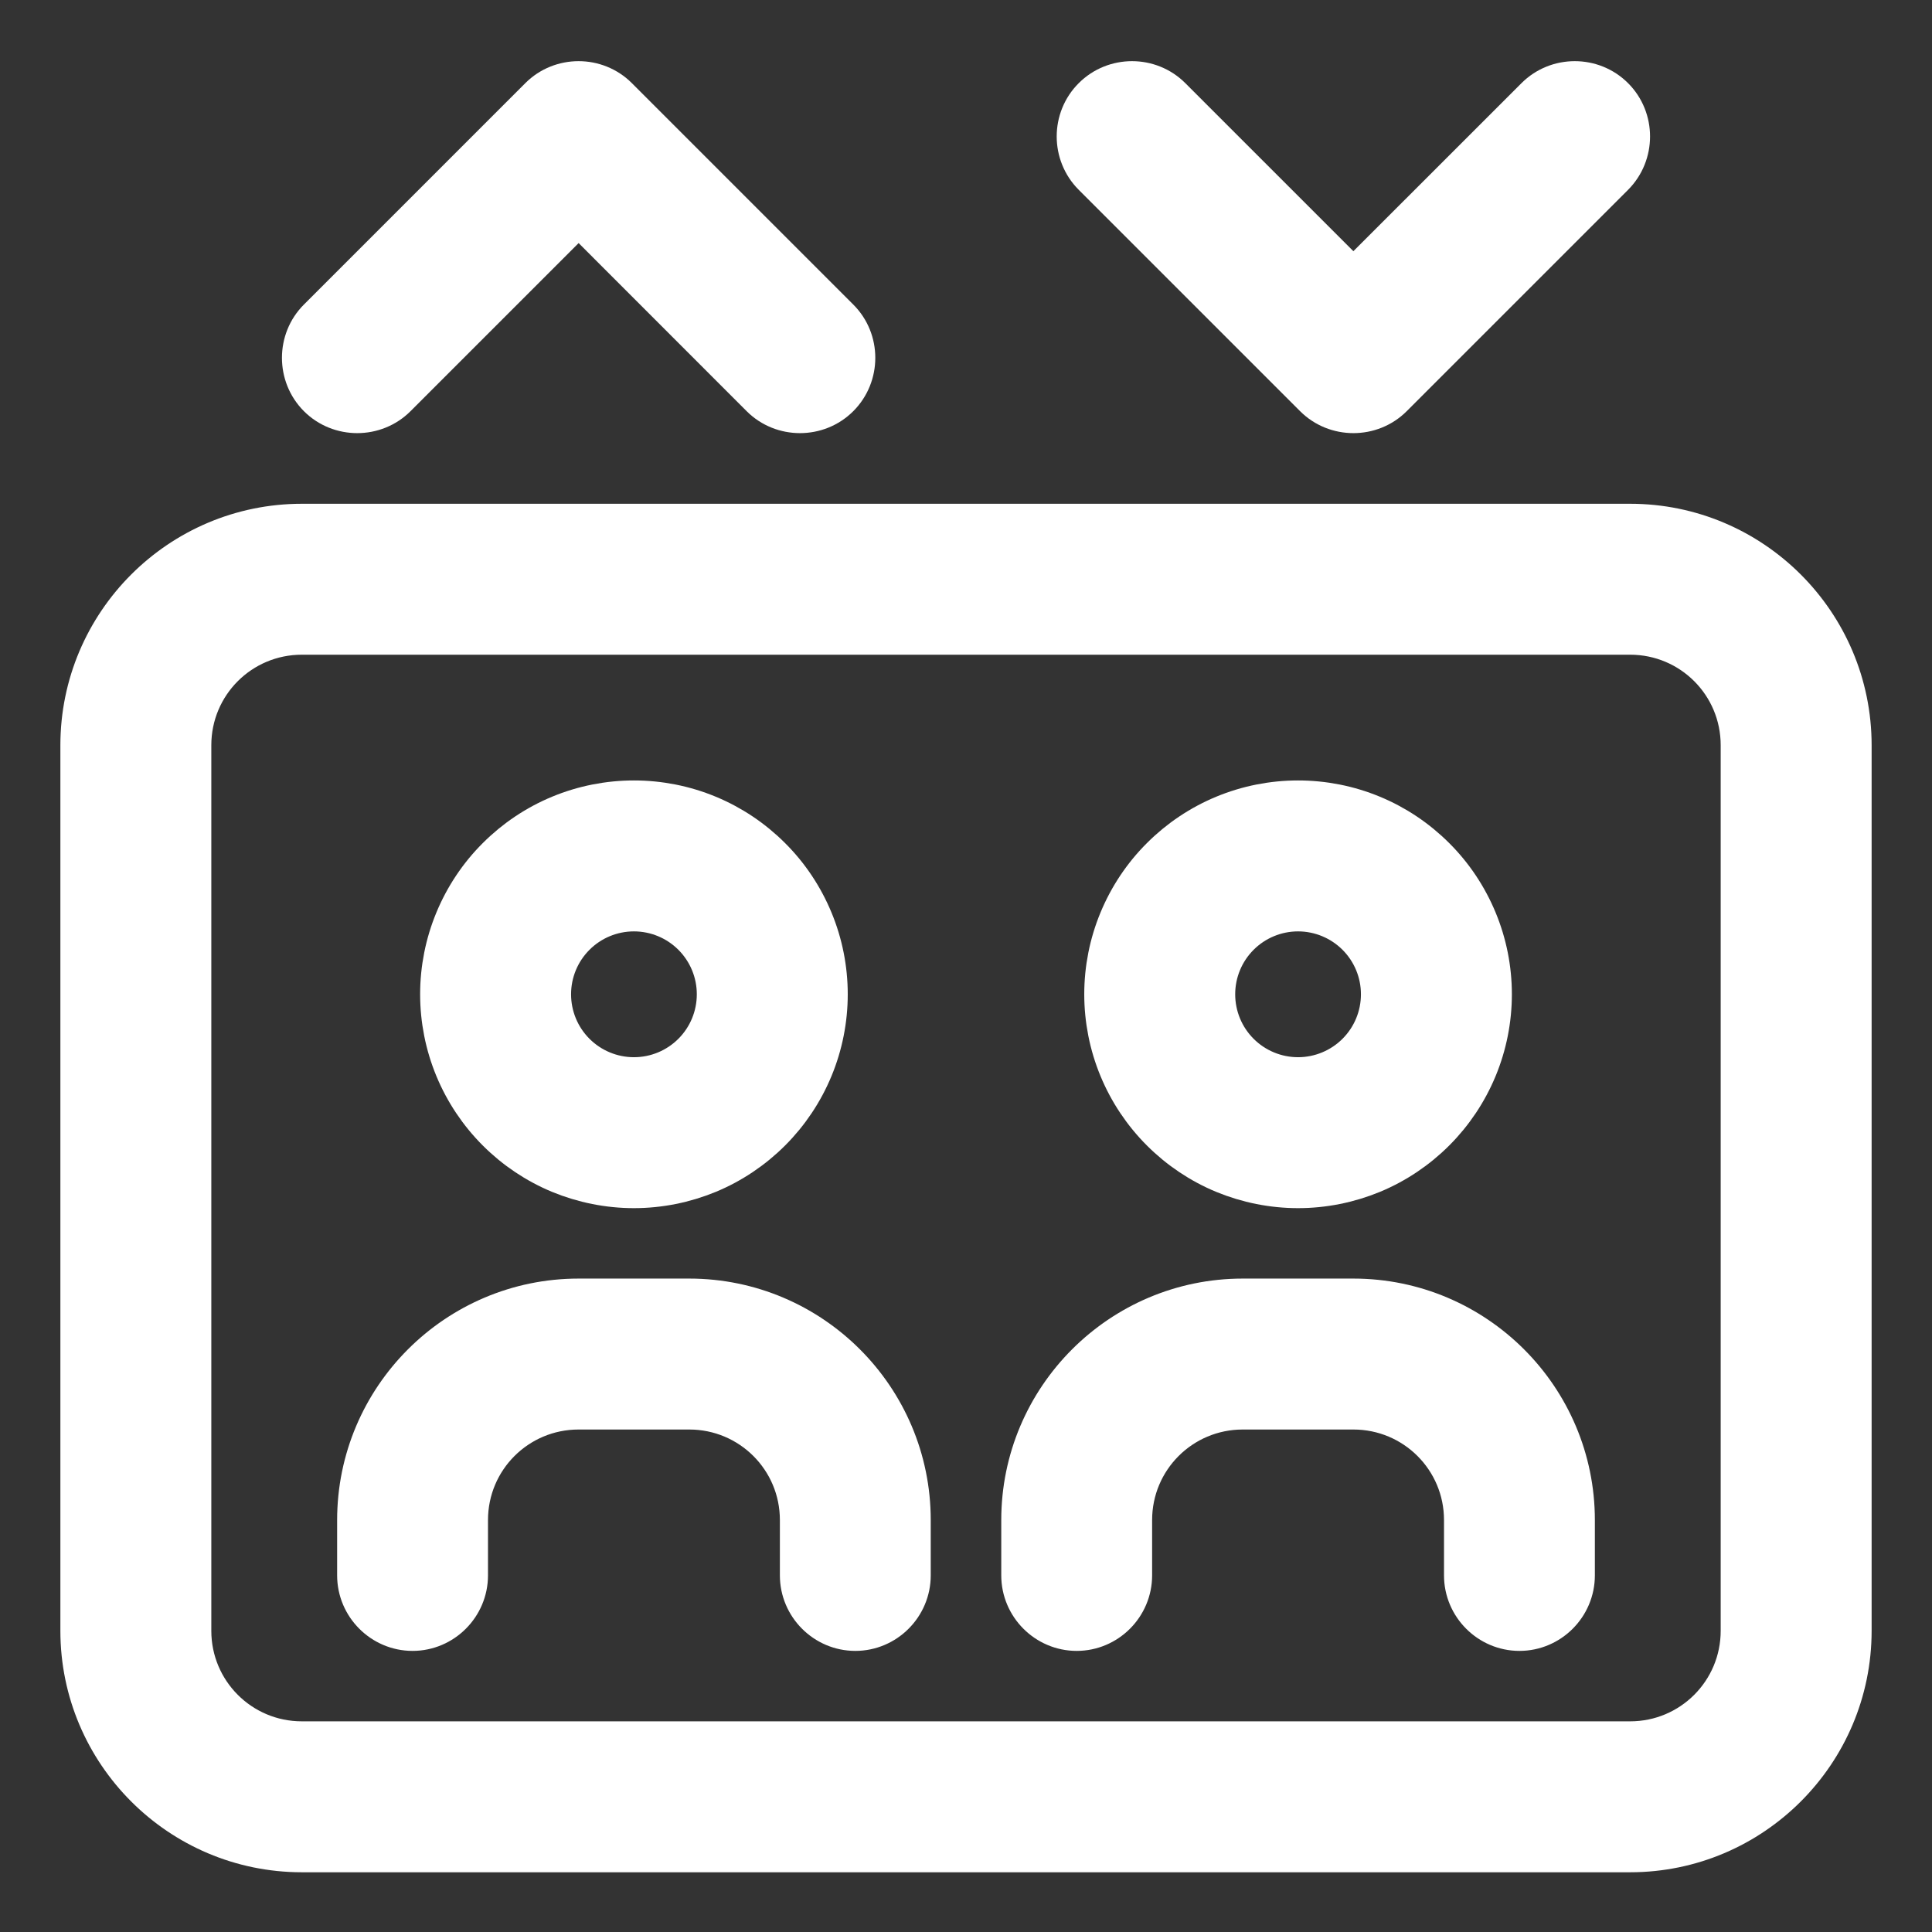
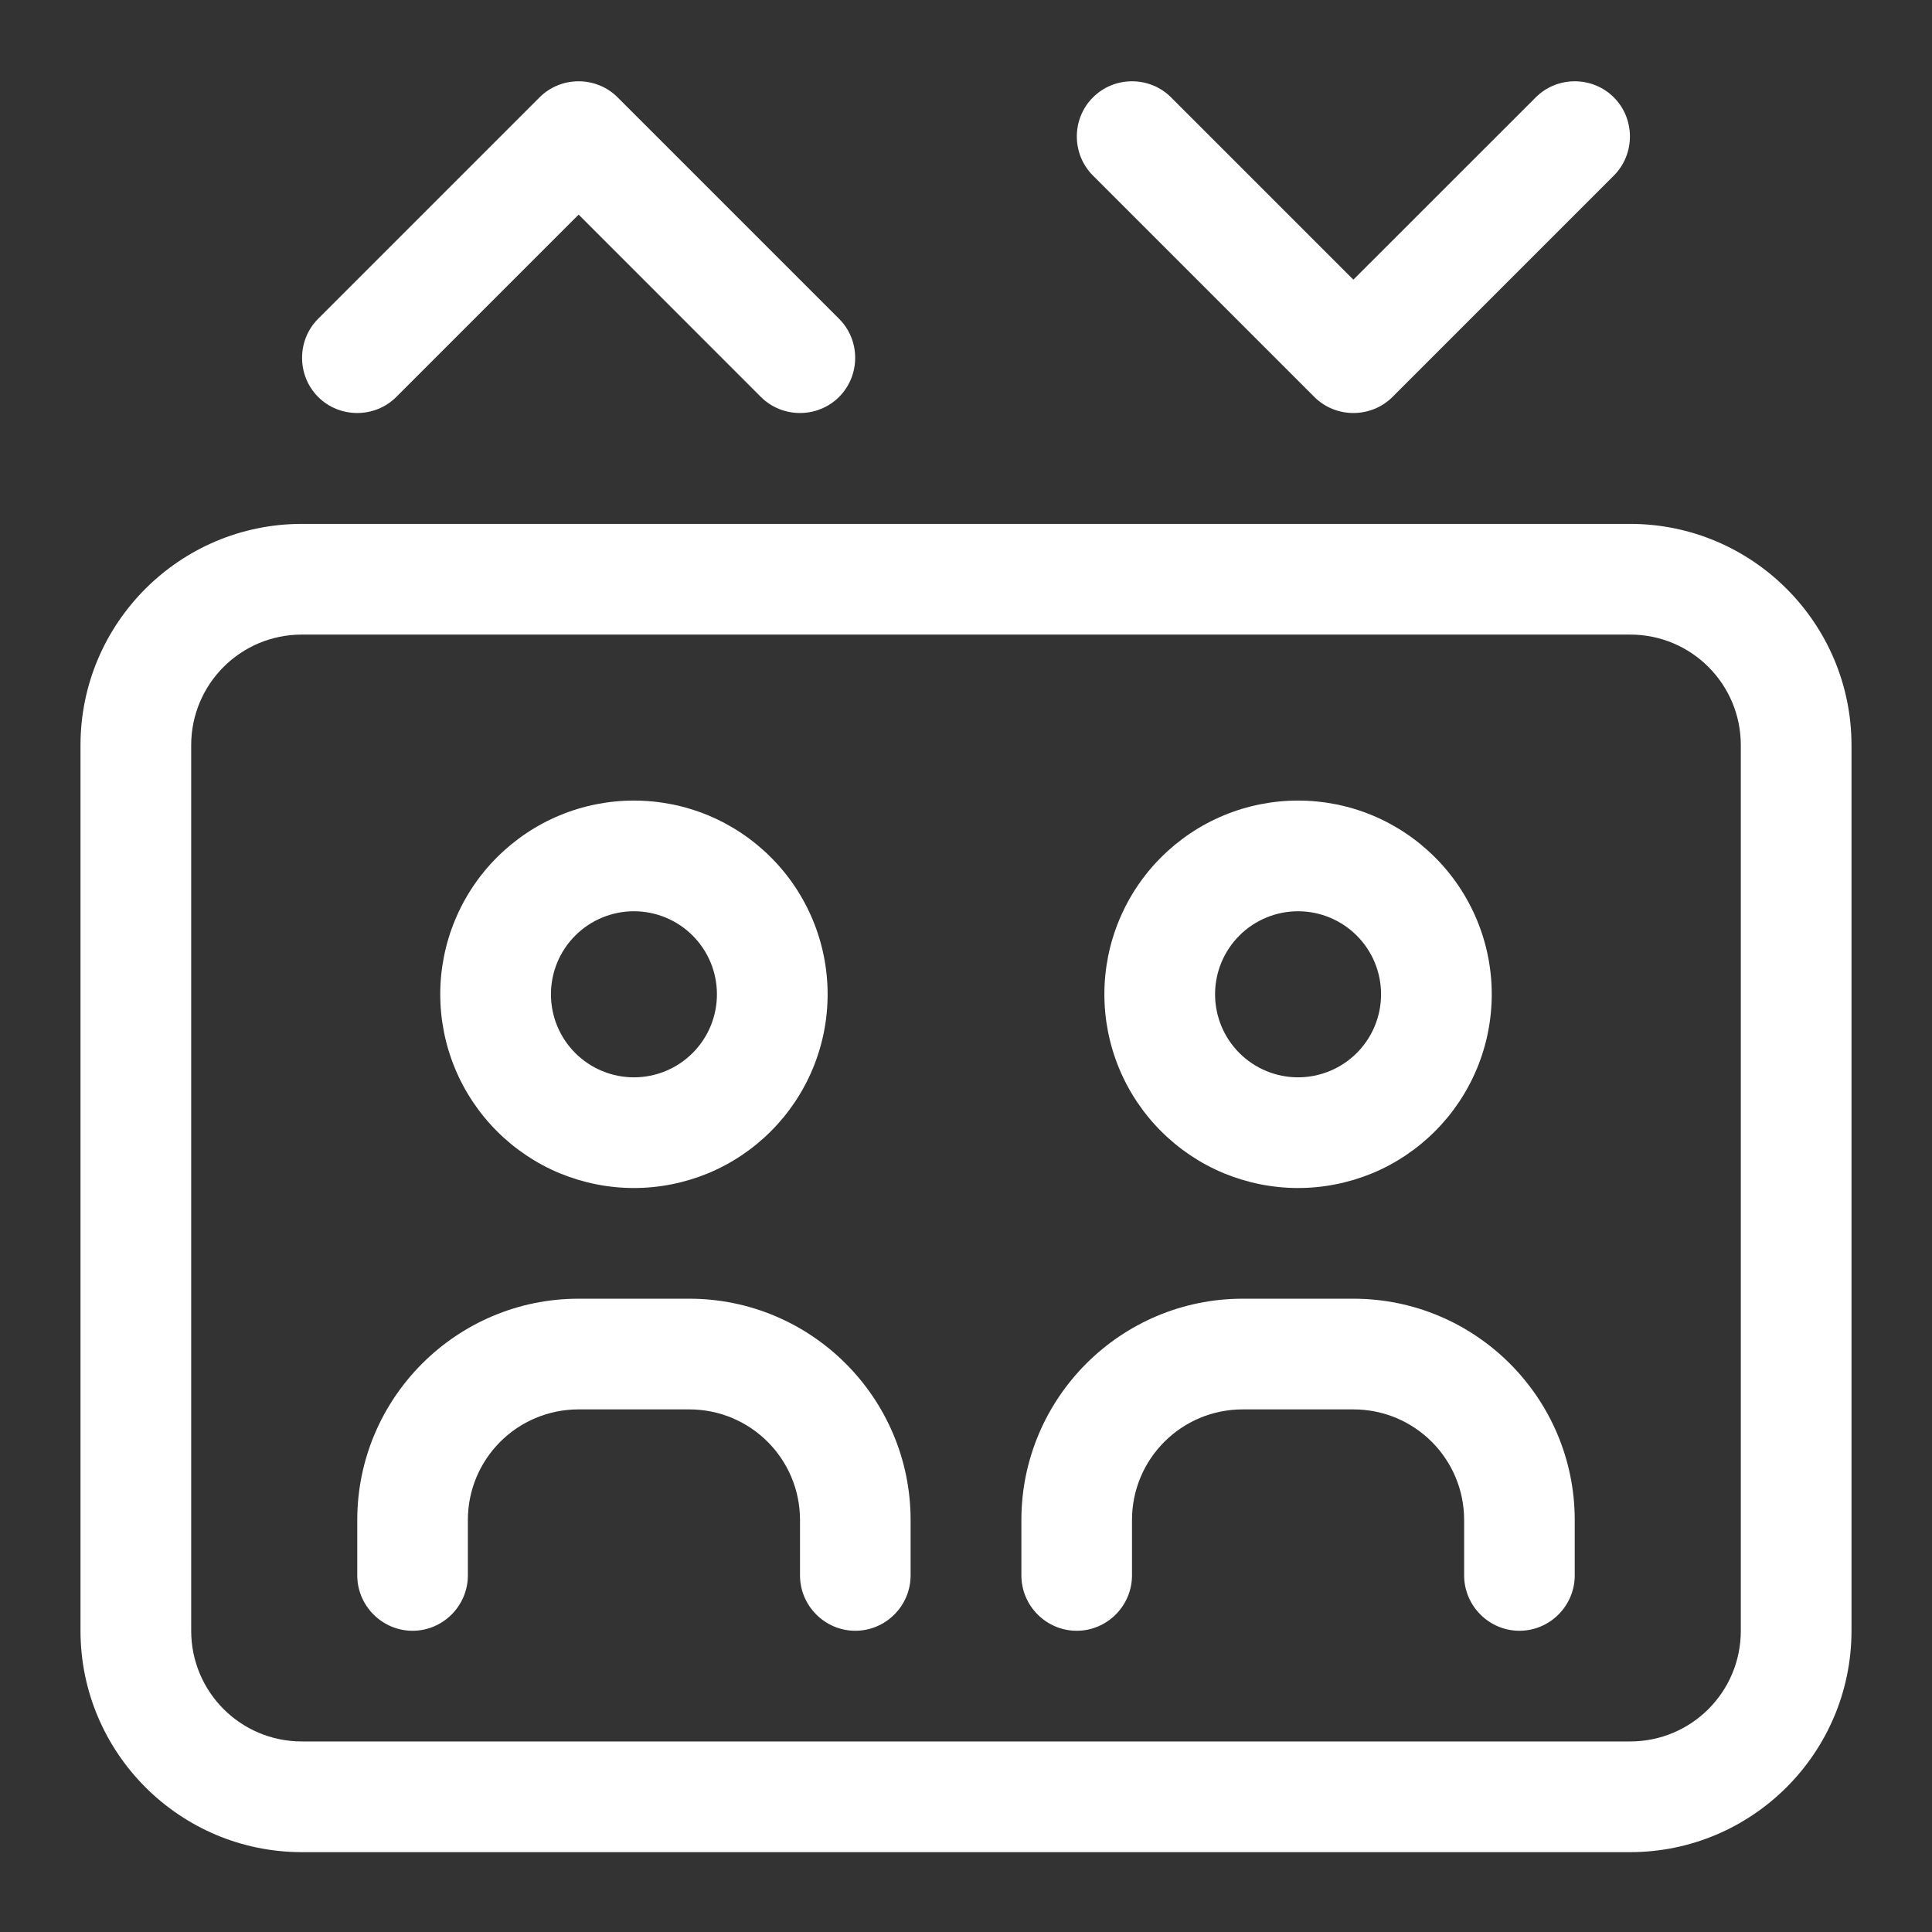
<svg xmlns="http://www.w3.org/2000/svg" width="24" height="24" viewBox="0 0 24 24" fill="none">
  <rect x="0" y="0" width="24" height="24" fill="#333333" stroke="none" />
  <g id="elevator-light 1" clip-path="url(#clip0_6010_69043)">
    <g id="Vector">
      <mask id="path-1-outside-1_6010_69043" maskUnits="userSpaceOnUse" x="0" y="0.01" width="24" height="24" fill="black">
-         <rect fill="white" y="0.01" width="24" height="24" />
        <path d="M7.673 1.21L10.423 3.96C10.69 4.226 10.69 4.664 10.423 4.931C10.157 5.197 9.718 5.197 9.452 4.931L7.188 2.666L4.923 4.931C4.657 5.197 4.218 5.197 3.952 4.931C3.686 4.664 3.686 4.226 3.952 3.96L6.702 1.21C6.968 0.943 7.407 0.943 7.673 1.21ZM14.548 1.21L16.812 3.474L19.077 1.21C19.343 0.943 19.782 0.943 20.048 1.21C20.314 1.476 20.314 1.914 20.048 2.181L17.298 4.931C17.032 5.197 16.593 5.197 16.327 4.931L13.577 2.181C13.31 1.914 13.31 1.476 13.577 1.21C13.843 0.943 14.282 0.943 14.548 1.21ZM3.75 7.883C2.989 7.883 2.375 8.497 2.375 9.258V20.258C2.375 21.018 2.989 21.633 3.75 21.633H20.25C21.011 21.633 21.625 21.018 21.625 20.258V9.258C21.625 8.497 21.011 7.883 20.25 7.883H3.75ZM1 9.258C1 7.741 2.233 6.508 3.75 6.508H20.25C21.767 6.508 23 7.741 23 9.258V20.258C23 21.774 21.767 23.008 20.25 23.008H3.75C2.233 23.008 1 21.774 1 20.258V9.258ZM8.906 12.351C8.906 12.078 8.798 11.816 8.604 11.622C8.411 11.429 8.149 11.32 7.875 11.32C7.601 11.32 7.339 11.429 7.146 11.622C6.952 11.816 6.844 12.078 6.844 12.351C6.844 12.625 6.952 12.887 7.146 13.081C7.339 13.274 7.601 13.383 7.875 13.383C8.149 13.383 8.411 13.274 8.604 13.081C8.798 12.887 8.906 12.625 8.906 12.351ZM5.469 12.351C5.469 12.035 5.531 11.723 5.652 11.431C5.773 11.139 5.95 10.873 6.174 10.65C6.397 10.427 6.662 10.249 6.954 10.128C7.246 10.007 7.559 9.945 7.875 9.945C8.191 9.945 8.504 10.007 8.796 10.128C9.088 10.249 9.353 10.427 9.576 10.65C9.8 10.873 9.977 11.139 10.098 11.431C10.219 11.723 10.281 12.035 10.281 12.351C10.281 12.667 10.219 12.98 10.098 13.272C9.977 13.564 9.8 13.829 9.576 14.053C9.353 14.276 9.088 14.454 8.796 14.575C8.504 14.695 8.191 14.758 7.875 14.758C7.559 14.758 7.246 14.695 6.954 14.575C6.662 14.454 6.397 14.276 6.174 14.053C5.95 13.829 5.773 13.564 5.652 13.272C5.531 12.98 5.469 12.667 5.469 12.351ZM16.125 13.383C16.398 13.383 16.661 13.274 16.854 13.081C17.048 12.887 17.156 12.625 17.156 12.351C17.156 12.078 17.048 11.816 16.854 11.622C16.661 11.429 16.398 11.32 16.125 11.32C15.851 11.32 15.589 11.429 15.396 11.622C15.202 11.816 15.094 12.078 15.094 12.351C15.094 12.625 15.202 12.887 15.396 13.081C15.589 13.274 15.851 13.383 16.125 13.383ZM16.125 9.945C16.441 9.945 16.754 10.007 17.046 10.128C17.338 10.249 17.603 10.427 17.826 10.65C18.05 10.873 18.227 11.139 18.348 11.431C18.469 11.723 18.531 12.035 18.531 12.351C18.531 12.667 18.469 12.98 18.348 13.272C18.227 13.564 18.05 13.829 17.826 14.053C17.603 14.276 17.338 14.454 17.046 14.575C16.754 14.695 16.441 14.758 16.125 14.758C15.809 14.758 15.496 14.695 15.204 14.575C14.912 14.454 14.647 14.276 14.424 14.053C14.2 13.829 14.023 13.564 13.902 13.272C13.781 12.98 13.719 12.667 13.719 12.351C13.719 12.035 13.781 11.723 13.902 11.431C14.023 11.139 14.2 10.873 14.424 10.65C14.647 10.427 14.912 10.249 15.204 10.128C15.496 10.007 15.809 9.945 16.125 9.945ZM7.188 17.508C6.427 17.508 5.812 18.122 5.812 18.883V19.57C5.812 19.948 5.503 20.258 5.125 20.258C4.747 20.258 4.438 19.948 4.438 19.57V18.883C4.438 17.366 5.671 16.133 7.188 16.133H8.562C10.079 16.133 11.312 17.366 11.312 18.883V19.57C11.312 19.948 11.003 20.258 10.625 20.258C10.247 20.258 9.938 19.948 9.938 19.57V18.883C9.938 18.122 9.323 17.508 8.562 17.508H7.188ZM14.062 18.883V19.57C14.062 19.948 13.753 20.258 13.375 20.258C12.997 20.258 12.688 19.948 12.688 19.57V18.883C12.688 17.366 13.921 16.133 15.438 16.133H16.812C18.329 16.133 19.562 17.366 19.562 18.883V19.57C19.562 19.948 19.253 20.258 18.875 20.258C18.497 20.258 18.188 19.948 18.188 19.57V18.883C18.188 18.122 17.573 17.508 16.812 17.508H15.438C14.677 17.508 14.062 18.122 14.062 18.883Z" />
      </mask>
      <path d="M7.673 1.21L10.423 3.96C10.69 4.226 10.69 4.664 10.423 4.931C10.157 5.197 9.718 5.197 9.452 4.931L7.188 2.666L4.923 4.931C4.657 5.197 4.218 5.197 3.952 4.931C3.686 4.664 3.686 4.226 3.952 3.96L6.702 1.21C6.968 0.943 7.407 0.943 7.673 1.21ZM14.548 1.21L16.812 3.474L19.077 1.21C19.343 0.943 19.782 0.943 20.048 1.21C20.314 1.476 20.314 1.914 20.048 2.181L17.298 4.931C17.032 5.197 16.593 5.197 16.327 4.931L13.577 2.181C13.31 1.914 13.31 1.476 13.577 1.21C13.843 0.943 14.282 0.943 14.548 1.21ZM3.75 7.883C2.989 7.883 2.375 8.497 2.375 9.258V20.258C2.375 21.018 2.989 21.633 3.75 21.633H20.25C21.011 21.633 21.625 21.018 21.625 20.258V9.258C21.625 8.497 21.011 7.883 20.25 7.883H3.75ZM1 9.258C1 7.741 2.233 6.508 3.75 6.508H20.25C21.767 6.508 23 7.741 23 9.258V20.258C23 21.774 21.767 23.008 20.25 23.008H3.75C2.233 23.008 1 21.774 1 20.258V9.258ZM8.906 12.351C8.906 12.078 8.798 11.816 8.604 11.622C8.411 11.429 8.149 11.32 7.875 11.32C7.601 11.32 7.339 11.429 7.146 11.622C6.952 11.816 6.844 12.078 6.844 12.351C6.844 12.625 6.952 12.887 7.146 13.081C7.339 13.274 7.601 13.383 7.875 13.383C8.149 13.383 8.411 13.274 8.604 13.081C8.798 12.887 8.906 12.625 8.906 12.351ZM5.469 12.351C5.469 12.035 5.531 11.723 5.652 11.431C5.773 11.139 5.95 10.873 6.174 10.65C6.397 10.427 6.662 10.249 6.954 10.128C7.246 10.007 7.559 9.945 7.875 9.945C8.191 9.945 8.504 10.007 8.796 10.128C9.088 10.249 9.353 10.427 9.576 10.65C9.8 10.873 9.977 11.139 10.098 11.431C10.219 11.723 10.281 12.035 10.281 12.351C10.281 12.667 10.219 12.98 10.098 13.272C9.977 13.564 9.8 13.829 9.576 14.053C9.353 14.276 9.088 14.454 8.796 14.575C8.504 14.695 8.191 14.758 7.875 14.758C7.559 14.758 7.246 14.695 6.954 14.575C6.662 14.454 6.397 14.276 6.174 14.053C5.95 13.829 5.773 13.564 5.652 13.272C5.531 12.98 5.469 12.667 5.469 12.351ZM16.125 13.383C16.398 13.383 16.661 13.274 16.854 13.081C17.048 12.887 17.156 12.625 17.156 12.351C17.156 12.078 17.048 11.816 16.854 11.622C16.661 11.429 16.398 11.32 16.125 11.32C15.851 11.32 15.589 11.429 15.396 11.622C15.202 11.816 15.094 12.078 15.094 12.351C15.094 12.625 15.202 12.887 15.396 13.081C15.589 13.274 15.851 13.383 16.125 13.383ZM16.125 9.945C16.441 9.945 16.754 10.007 17.046 10.128C17.338 10.249 17.603 10.427 17.826 10.65C18.05 10.873 18.227 11.139 18.348 11.431C18.469 11.723 18.531 12.035 18.531 12.351C18.531 12.667 18.469 12.98 18.348 13.272C18.227 13.564 18.05 13.829 17.826 14.053C17.603 14.276 17.338 14.454 17.046 14.575C16.754 14.695 16.441 14.758 16.125 14.758C15.809 14.758 15.496 14.695 15.204 14.575C14.912 14.454 14.647 14.276 14.424 14.053C14.2 13.829 14.023 13.564 13.902 13.272C13.781 12.98 13.719 12.667 13.719 12.351C13.719 12.035 13.781 11.723 13.902 11.431C14.023 11.139 14.2 10.873 14.424 10.65C14.647 10.427 14.912 10.249 15.204 10.128C15.496 10.007 15.809 9.945 16.125 9.945ZM7.188 17.508C6.427 17.508 5.812 18.122 5.812 18.883V19.57C5.812 19.948 5.503 20.258 5.125 20.258C4.747 20.258 4.438 19.948 4.438 19.57V18.883C4.438 17.366 5.671 16.133 7.188 16.133H8.562C10.079 16.133 11.312 17.366 11.312 18.883V19.57C11.312 19.948 11.003 20.258 10.625 20.258C10.247 20.258 9.938 19.948 9.938 19.57V18.883C9.938 18.122 9.323 17.508 8.562 17.508H7.188ZM14.062 18.883V19.57C14.062 19.948 13.753 20.258 13.375 20.258C12.997 20.258 12.688 19.948 12.688 19.57V18.883C12.688 17.366 13.921 16.133 15.438 16.133H16.812C18.329 16.133 19.562 17.366 19.562 18.883V19.57C19.562 19.948 19.253 20.258 18.875 20.258C18.497 20.258 18.188 19.948 18.188 19.57V18.883C18.188 18.122 17.573 17.508 16.812 17.508H15.438C14.677 17.508 14.062 18.122 14.062 18.883Z" fill="white" />
-       <path d="M7.673 1.21L10.423 3.96C10.69 4.226 10.69 4.664 10.423 4.931C10.157 5.197 9.718 5.197 9.452 4.931L7.188 2.666L4.923 4.931C4.657 5.197 4.218 5.197 3.952 4.931C3.686 4.664 3.686 4.226 3.952 3.96L6.702 1.21C6.968 0.943 7.407 0.943 7.673 1.21ZM14.548 1.21L16.812 3.474L19.077 1.21C19.343 0.943 19.782 0.943 20.048 1.21C20.314 1.476 20.314 1.914 20.048 2.181L17.298 4.931C17.032 5.197 16.593 5.197 16.327 4.931L13.577 2.181C13.31 1.914 13.31 1.476 13.577 1.21C13.843 0.943 14.282 0.943 14.548 1.21ZM3.75 7.883C2.989 7.883 2.375 8.497 2.375 9.258V20.258C2.375 21.018 2.989 21.633 3.75 21.633H20.25C21.011 21.633 21.625 21.018 21.625 20.258V9.258C21.625 8.497 21.011 7.883 20.25 7.883H3.75ZM1 9.258C1 7.741 2.233 6.508 3.75 6.508H20.25C21.767 6.508 23 7.741 23 9.258V20.258C23 21.774 21.767 23.008 20.25 23.008H3.75C2.233 23.008 1 21.774 1 20.258V9.258ZM8.906 12.351C8.906 12.078 8.798 11.816 8.604 11.622C8.411 11.429 8.149 11.32 7.875 11.32C7.601 11.32 7.339 11.429 7.146 11.622C6.952 11.816 6.844 12.078 6.844 12.351C6.844 12.625 6.952 12.887 7.146 13.081C7.339 13.274 7.601 13.383 7.875 13.383C8.149 13.383 8.411 13.274 8.604 13.081C8.798 12.887 8.906 12.625 8.906 12.351ZM5.469 12.351C5.469 12.035 5.531 11.723 5.652 11.431C5.773 11.139 5.95 10.873 6.174 10.65C6.397 10.427 6.662 10.249 6.954 10.128C7.246 10.007 7.559 9.945 7.875 9.945C8.191 9.945 8.504 10.007 8.796 10.128C9.088 10.249 9.353 10.427 9.576 10.65C9.8 10.873 9.977 11.139 10.098 11.431C10.219 11.723 10.281 12.035 10.281 12.351C10.281 12.667 10.219 12.98 10.098 13.272C9.977 13.564 9.8 13.829 9.576 14.053C9.353 14.276 9.088 14.454 8.796 14.575C8.504 14.695 8.191 14.758 7.875 14.758C7.559 14.758 7.246 14.695 6.954 14.575C6.662 14.454 6.397 14.276 6.174 14.053C5.95 13.829 5.773 13.564 5.652 13.272C5.531 12.98 5.469 12.667 5.469 12.351ZM16.125 13.383C16.398 13.383 16.661 13.274 16.854 13.081C17.048 12.887 17.156 12.625 17.156 12.351C17.156 12.078 17.048 11.816 16.854 11.622C16.661 11.429 16.398 11.32 16.125 11.32C15.851 11.32 15.589 11.429 15.396 11.622C15.202 11.816 15.094 12.078 15.094 12.351C15.094 12.625 15.202 12.887 15.396 13.081C15.589 13.274 15.851 13.383 16.125 13.383ZM16.125 9.945C16.441 9.945 16.754 10.007 17.046 10.128C17.338 10.249 17.603 10.427 17.826 10.65C18.05 10.873 18.227 11.139 18.348 11.431C18.469 11.723 18.531 12.035 18.531 12.351C18.531 12.667 18.469 12.98 18.348 13.272C18.227 13.564 18.05 13.829 17.826 14.053C17.603 14.276 17.338 14.454 17.046 14.575C16.754 14.695 16.441 14.758 16.125 14.758C15.809 14.758 15.496 14.695 15.204 14.575C14.912 14.454 14.647 14.276 14.424 14.053C14.2 13.829 14.023 13.564 13.902 13.272C13.781 12.98 13.719 12.667 13.719 12.351C13.719 12.035 13.781 11.723 13.902 11.431C14.023 11.139 14.2 10.873 14.424 10.65C14.647 10.427 14.912 10.249 15.204 10.128C15.496 10.007 15.809 9.945 16.125 9.945ZM7.188 17.508C6.427 17.508 5.812 18.122 5.812 18.883V19.57C5.812 19.948 5.503 20.258 5.125 20.258C4.747 20.258 4.438 19.948 4.438 19.57V18.883C4.438 17.366 5.671 16.133 7.188 16.133H8.562C10.079 16.133 11.312 17.366 11.312 18.883V19.57C11.312 19.948 11.003 20.258 10.625 20.258C10.247 20.258 9.938 19.948 9.938 19.57V18.883C9.938 18.122 9.323 17.508 8.562 17.508H7.188ZM14.062 18.883V19.57C14.062 19.948 13.753 20.258 13.375 20.258C12.997 20.258 12.688 19.948 12.688 19.57V18.883C12.688 17.366 13.921 16.133 15.438 16.133H16.812C18.329 16.133 19.562 17.366 19.562 18.883V19.57C19.562 19.948 19.253 20.258 18.875 20.258C18.497 20.258 18.188 19.948 18.188 19.57V18.883C18.188 18.122 17.573 17.508 16.812 17.508H15.438C14.677 17.508 14.062 18.122 14.062 18.883Z" stroke="white" stroke-width="0.5" mask="url(#path-1-outside-1_6010_69043)" />
    </g>
  </g>
  <defs>
    <clipPath id="clip0_6010_69043">
      <rect width="24" height="24" fill="white" transform="translate(0 0.008)" />
    </clipPath>
  </defs>
</svg>